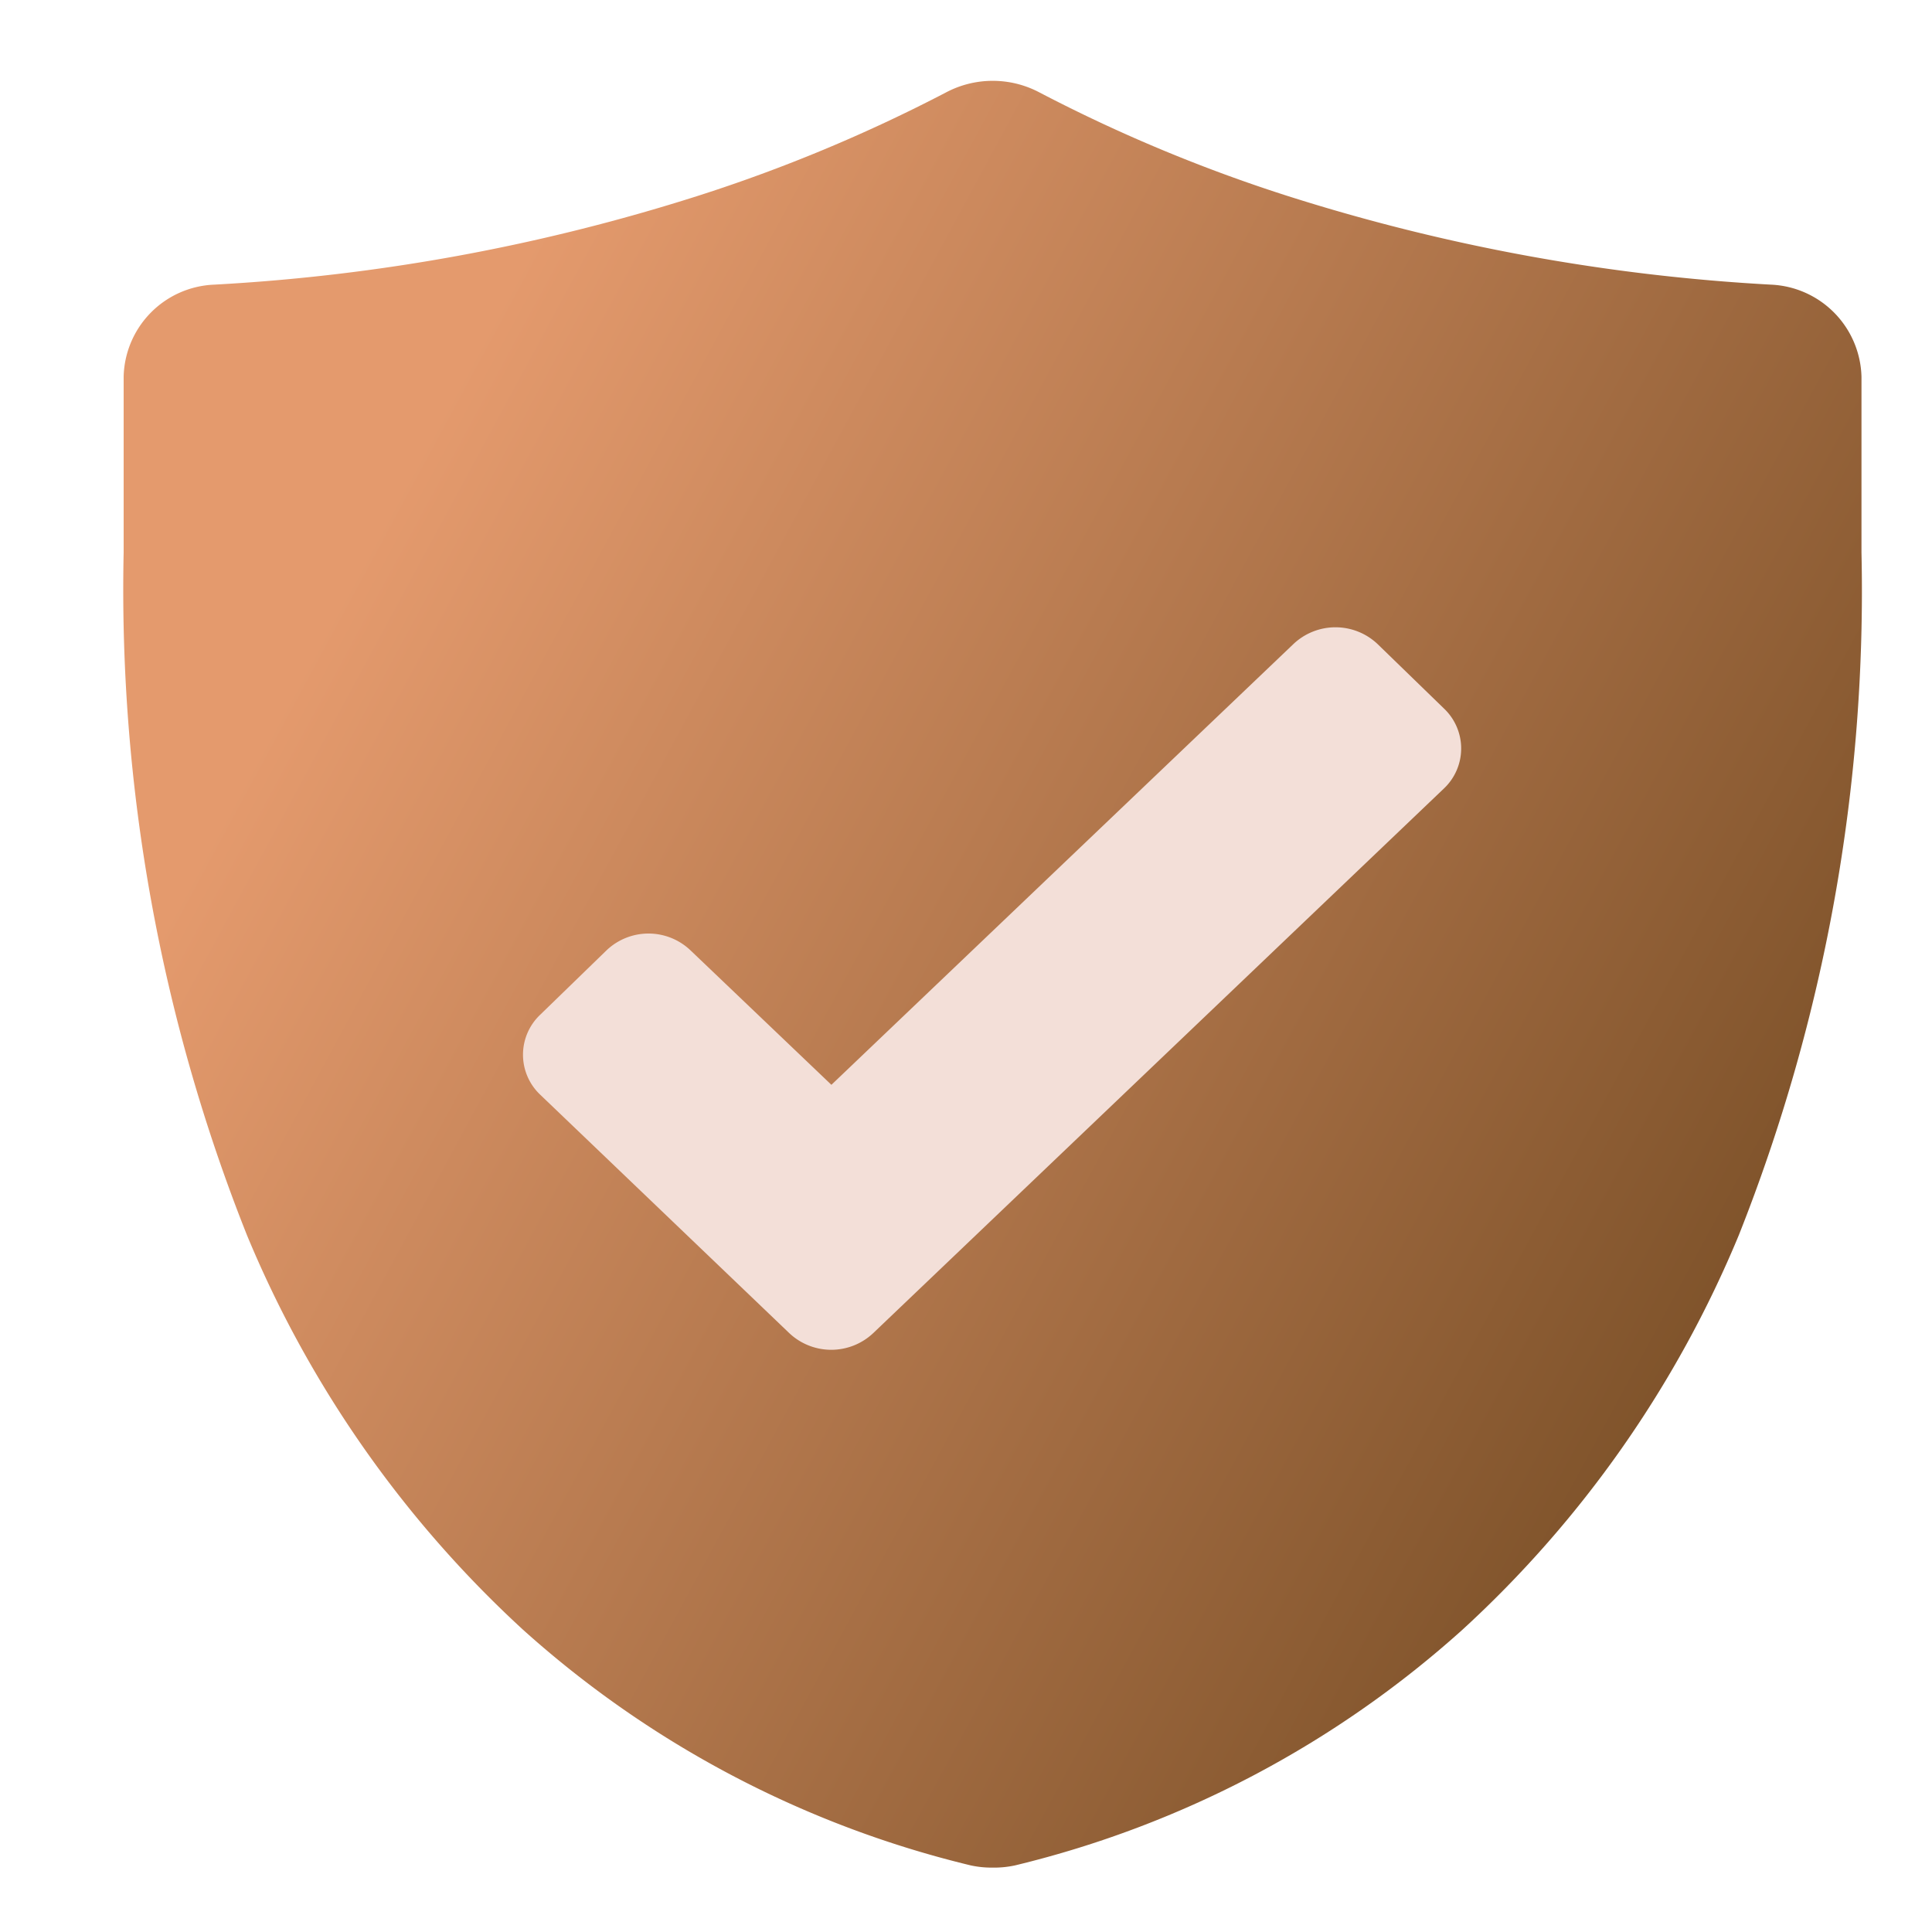
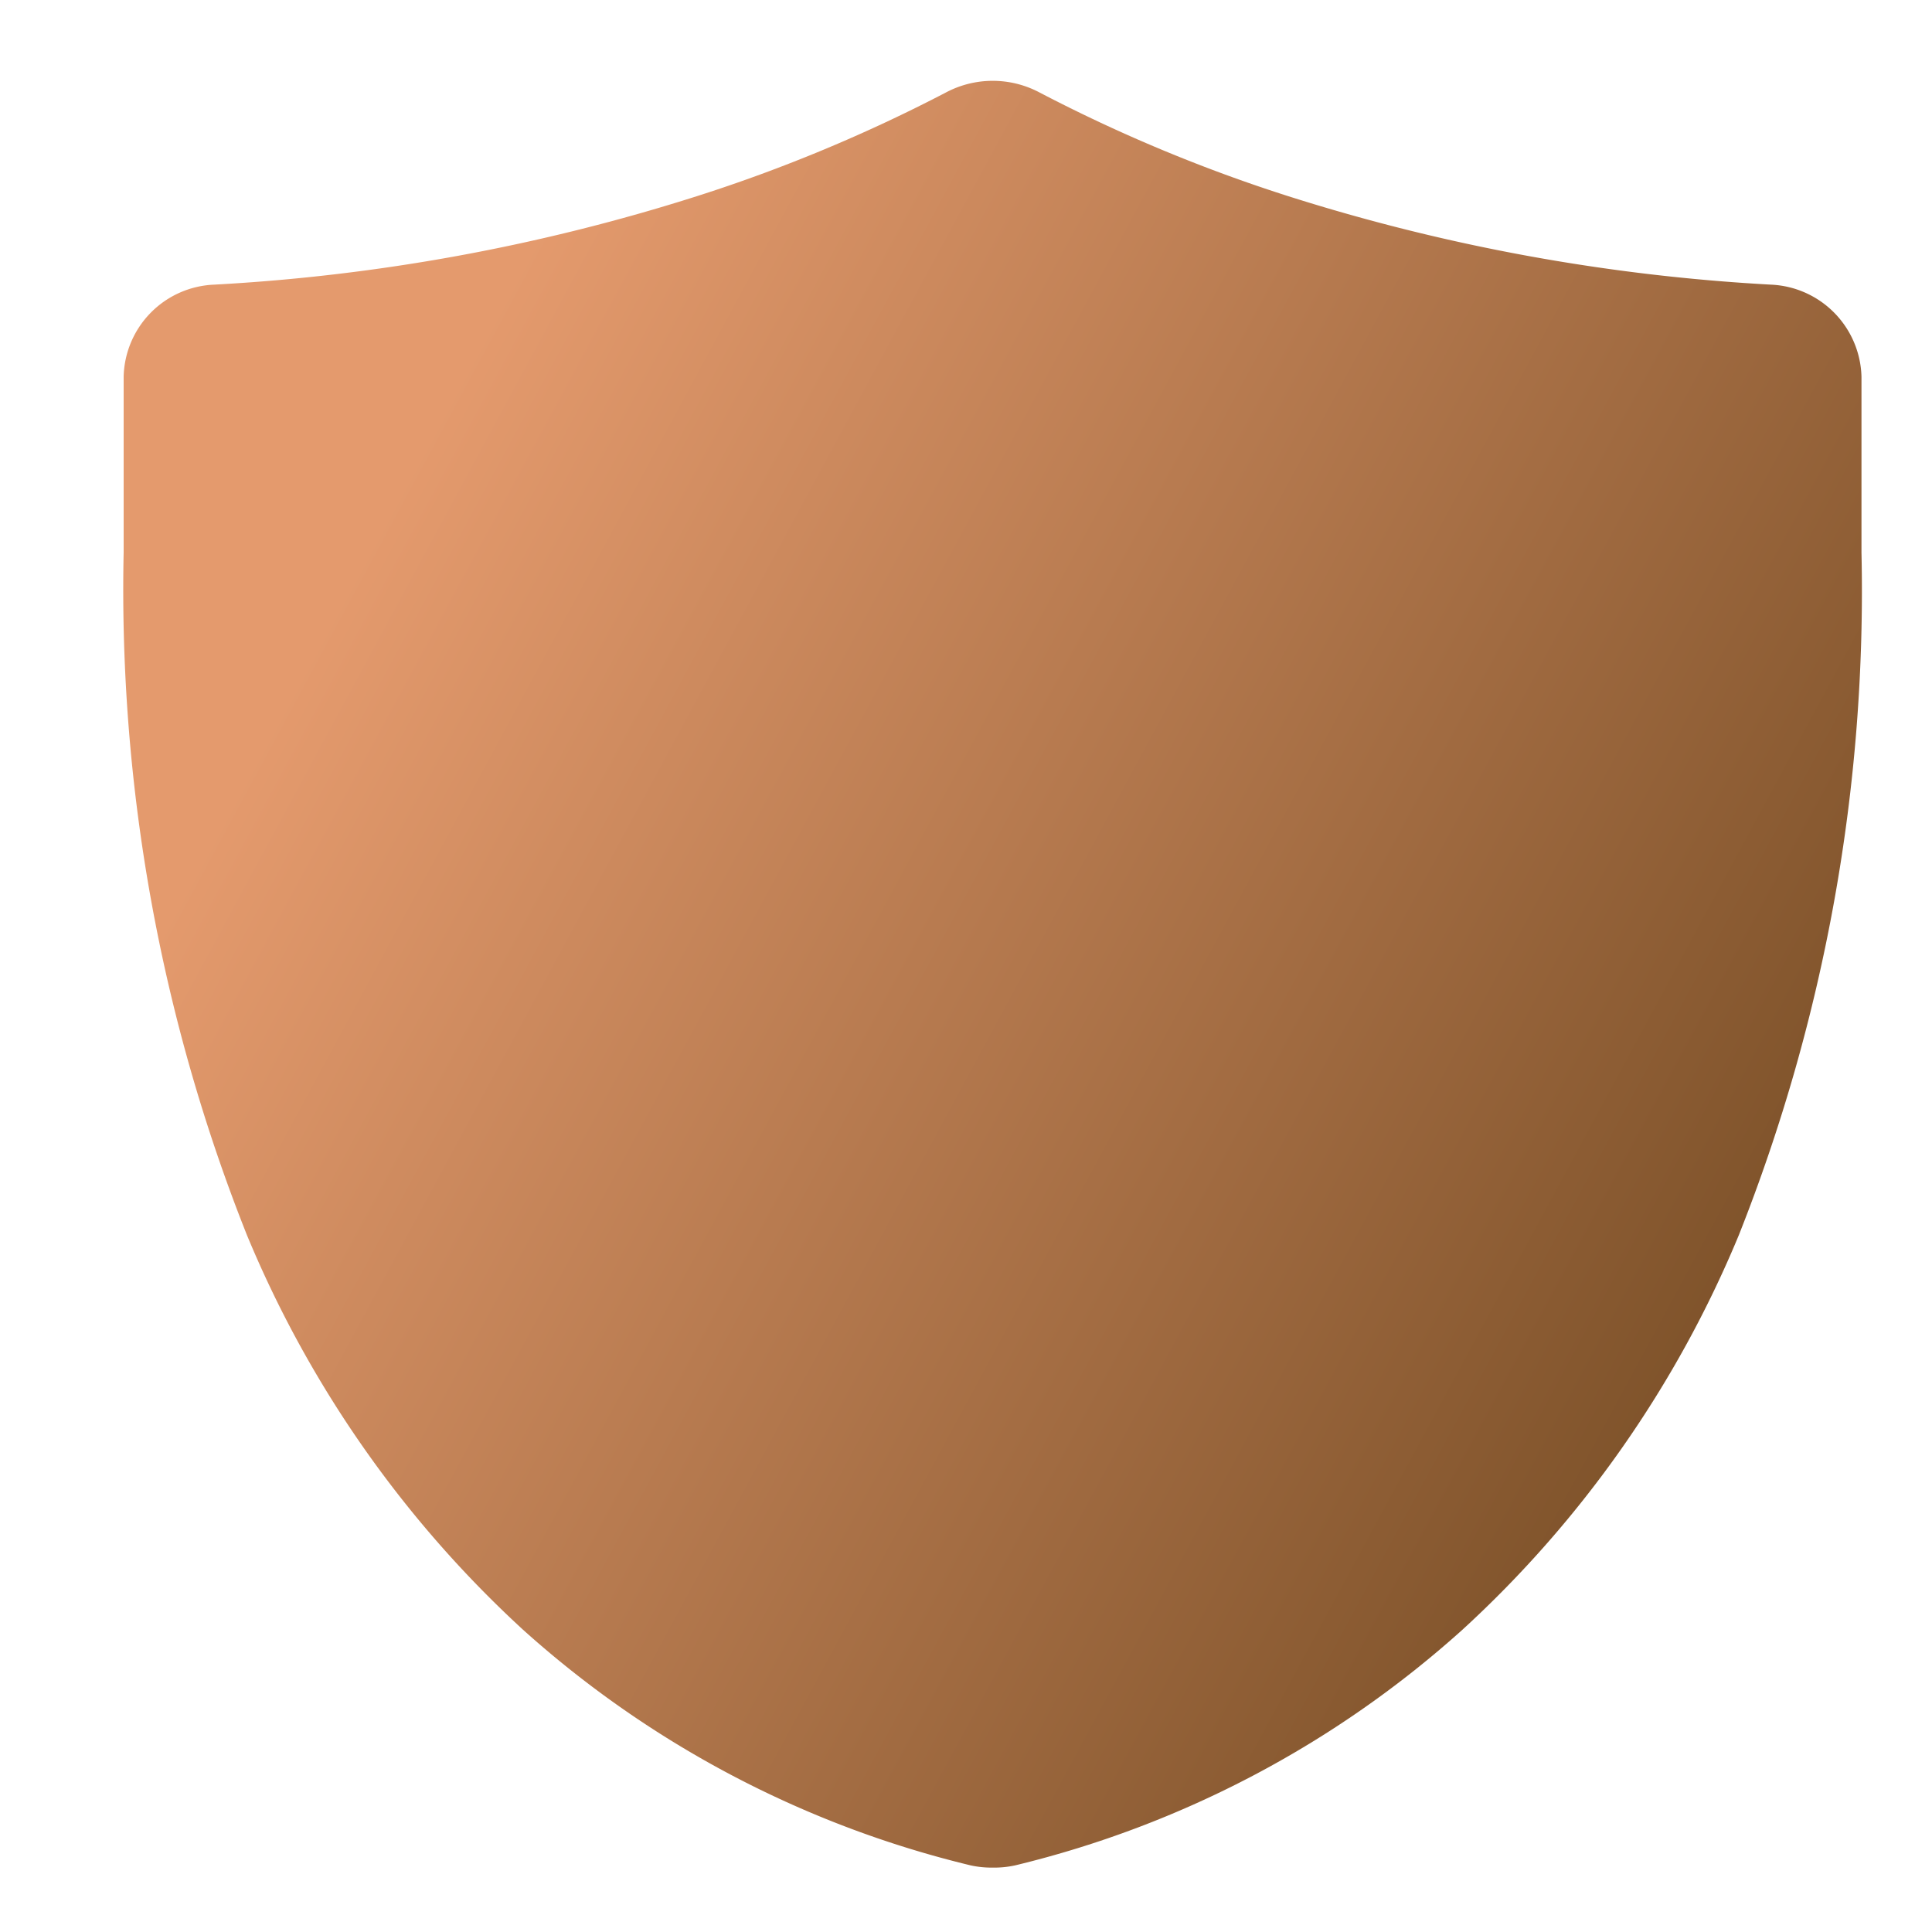
<svg xmlns="http://www.w3.org/2000/svg" viewBox="0 0 60 60" data-name="Layer 1" id="Layer_1">
  <defs>
    <style>.cls-1{fill:url(#linear-gradient);}.cls-2{fill:#f3dfd8;}</style>
    <linearGradient gradientUnits="userSpaceOnUse" y2="42.31" x2="58.26" y1="16.98" x1="11.38" id="linear-gradient">
      <stop stop-color="#e49a6d" offset="0" />
      <stop stop-color="#754c24" offset="1" />
    </linearGradient>
  </defs>
  <path d="M30.81,58a3,3,0,0,1-.67-.07,32,32,0,0,1-13.9-7.32A34.65,34.65,0,0,1,7.67,38.36a54.22,54.22,0,0,1-3.83-21.2V11.7A2.93,2.93,0,0,1,6.65,8.84a60.16,60.16,0,0,0,15-2.75,48.76,48.76,0,0,0,7.73-3.22,3.1,3.1,0,0,1,2.9,0A48.56,48.56,0,0,0,40,6.09,60.32,60.32,0,0,0,55,8.84a2.94,2.94,0,0,1,2.81,2.86v5.46A54.22,54.22,0,0,1,54,38.36a34.55,34.55,0,0,1-8.58,12.25,32,32,0,0,1-13.89,7.32A3.05,3.05,0,0,1,30.81,58Z" class="cls-1" />
-   <path d="M24.51,41.4,16.78,34a1.71,1.71,0,0,1,0-2.49l2.06-2a1.89,1.89,0,0,1,2.6,0l4.38,4.18L40.17,20a1.9,1.9,0,0,1,2.61,0l2.06,2a1.71,1.71,0,0,1,0,2.49L27.12,41.4A1.9,1.9,0,0,1,24.51,41.4Z" class="cls-2" />
</svg>